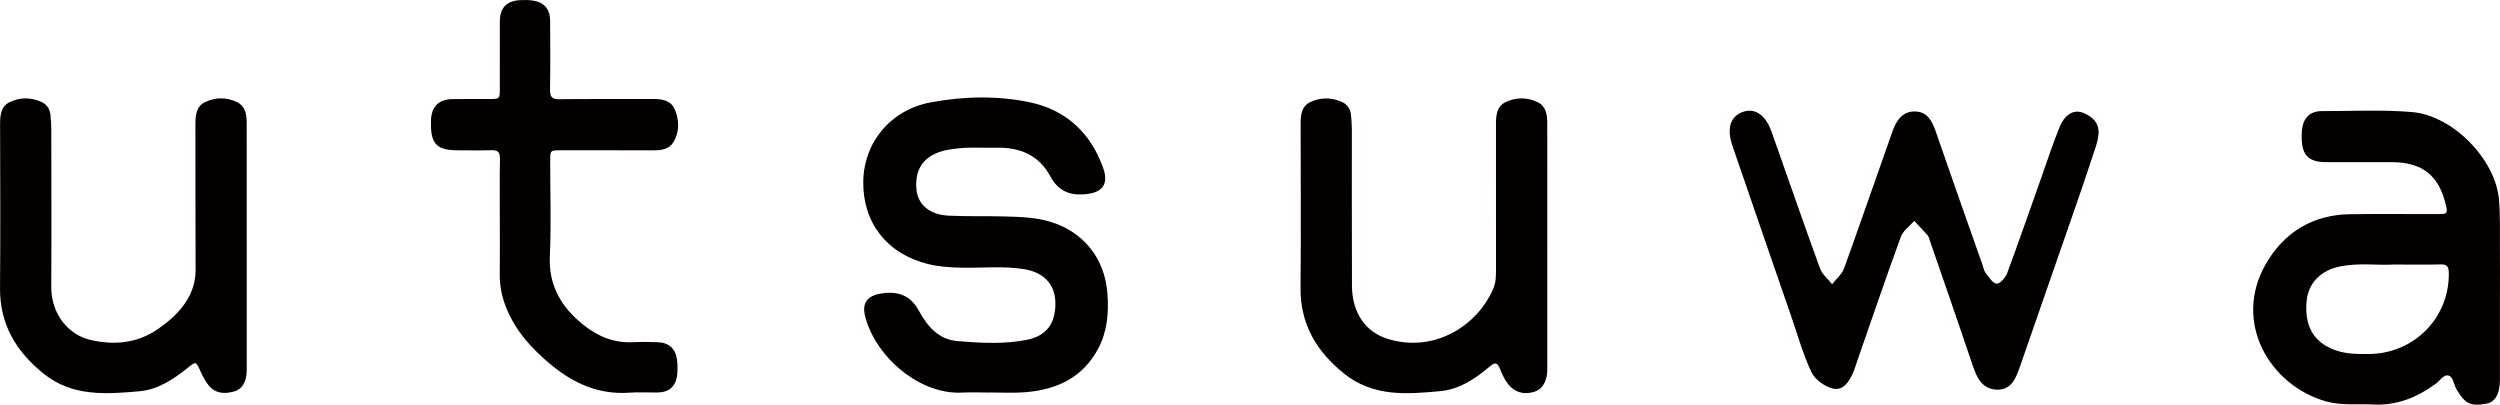
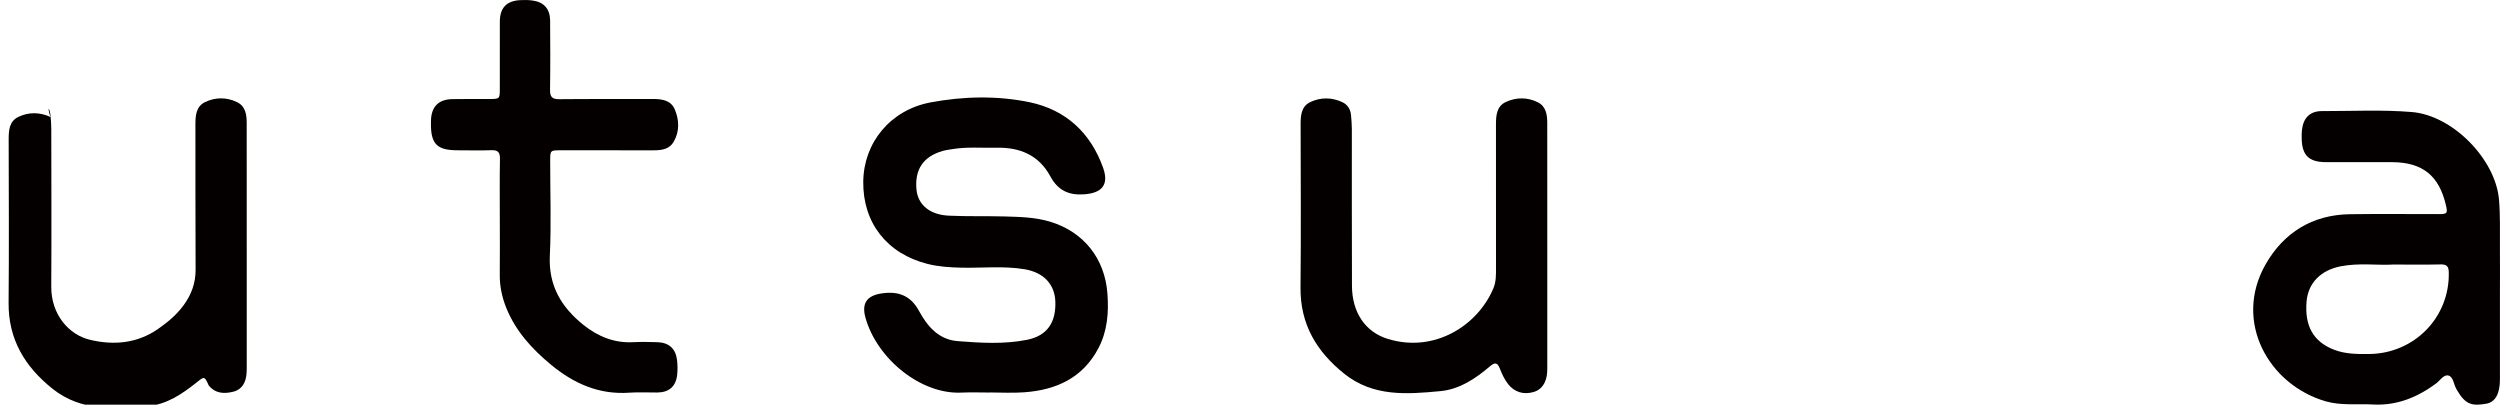
<svg xmlns="http://www.w3.org/2000/svg" version="1.1" id="レイヤー_1" x="0px" y="0px" viewBox="0 0 208.789 33.797" enable-background="new 0 0 208.789 33.797" xml:space="preserve">
  <g>
    <g>
      <path fill-rule="evenodd" clip-rule="evenodd" fill="#040000" d="M208.783,24.752c0,2.321,0.002,4.638,0,6.959    c0,1.137-0.37,1.871-1.135,2.004c-1.158,0.197-1.721,0.118-2.442-1.119c-0.02-0.036-0.039-0.074-0.062-0.111    c-0.23-0.383-0.243-1.026-0.678-1.126c-0.39-0.089-0.704,0.448-1.053,0.698c-1.569,1.144-3.266,1.834-5.247,1.724    c-1.311-0.073-2.63,0.107-3.926-0.263c-4.763-1.372-7.75-6.656-5.031-11.434c1.515-2.656,3.899-4.144,7.034-4.194    c2.486-0.036,4.975-0.005,7.463-0.009c0.672,0,0.723-0.072,0.57-0.731c-0.57-2.473-1.942-3.585-4.469-3.607    c-1.862-0.009-3.722,0.002-5.583-0.002c-1.399-0.007-1.976-0.577-1.997-1.984c-0.003-0.229-0.006-0.46,0.021-0.691    c0.107-1.01,0.664-1.59,1.67-1.587c2.505,0.005,5.012-0.129,7.519,0.079c3.382,0.281,6.971,3.914,7.268,7.306    c0.118,1.355,0.064,2.72,0.078,4.074C208.796,22.077,208.783,23.416,208.783,24.752z M199.873,22.093    c-1.275,0.081-2.846-0.156-4.402,0.15c-1.664,0.328-2.698,1.402-2.834,2.91c-0.184,2.072,0.569,3.39,2.293,4.054    c0.942,0.365,1.917,0.365,2.899,0.358c3.8-0.021,6.774-3.066,6.682-6.826c-0.01-0.487-0.169-0.663-0.656-0.656    C202.624,22.112,201.391,22.093,199.873,22.093z" />
      <path fill-rule="evenodd" clip-rule="evenodd" fill="#040000" d="M82.639,32.783c-0.774,0-1.547-0.032-2.319,0.005    c-3.416,0.175-7.098-2.838-8.044-6.271c-0.33-1.194,0.128-1.825,1.335-2.009c1.391-0.215,2.436,0.158,3.14,1.459    c0.695,1.286,1.647,2.398,3.222,2.521c1.933,0.152,3.889,0.274,5.807-0.111c1.667-0.336,2.419-1.434,2.358-3.191    c-0.053-1.443-0.974-2.434-2.568-2.7c-1.744-0.292-3.504-0.095-5.257-0.131c-0.966-0.021-1.924-0.079-2.86-0.317    c-3.391-0.858-5.402-3.453-5.357-6.875c0.04-3.25,2.258-5.978,5.619-6.611c2.741-0.514,5.56-0.578,8.287-0.012    c2.998,0.629,5.079,2.539,6.124,5.469c0.503,1.406-0.08,2.111-1.573,2.219c-1.308,0.098-2.21-0.344-2.829-1.494    c-0.96-1.782-2.547-2.437-4.495-2.398c-1.21,0.03-2.423-0.084-3.631,0.109c-0.286,0.045-0.58,0.082-0.858,0.159    c-1.628,0.46-2.362,1.549-2.199,3.232c0.124,1.268,1.104,2.104,2.712,2.176c1.542,0.072,3.093,0.023,4.639,0.065    c1.271,0.038,2.541,0.061,3.784,0.43c2.806,0.838,4.592,3.064,4.81,5.996c0.123,1.592,0,3.146-0.748,4.572    c-1.306,2.495-3.539,3.499-6.215,3.689c-0.958,0.072-1.925,0.012-2.886,0.012C82.639,32.776,82.639,32.78,82.639,32.783z" />
-       <path fill-rule="evenodd" clip-rule="evenodd" fill="#040000" d="M20.606,20.592c0,3.302,0,6.606,0,9.904    c0,0.235,0.004,0.464-0.014,0.691c-0.054,0.727-0.358,1.334-1.092,1.522c-0.741,0.19-1.496,0.181-2.065-0.514    c-0.311-0.371-0.517-0.802-0.716-1.239c-0.358-0.783-0.358-0.781-1.013-0.256c-1.206,0.965-2.505,1.841-4.063,1.977    c-2.769,0.242-5.572,0.469-7.977-1.452c-2.317-1.854-3.695-4.133-3.664-7.199c0.041-4.534,0.015-9.074,0.006-13.61    c0-0.759,0.042-1.526,0.812-1.893c0.864-0.414,1.792-0.401,2.669,0.004C3.9,8.719,4.157,9.097,4.21,9.568    c0.039,0.39,0.072,0.792,0.073,1.186c0.005,4.391,0.026,8.782-0.002,13.171c-0.017,2.341,1.463,4.038,3.247,4.457    c1.976,0.467,3.913,0.301,5.65-0.894c0.811-0.562,1.563-1.184,2.153-1.991c0.65-0.885,1.006-1.845,1.004-2.965    c-0.022-4.035-0.006-8.071-0.015-12.106c0-0.756,0.04-1.527,0.808-1.902c0.864-0.414,1.8-0.414,2.666,0.004    c0.691,0.333,0.808,1.017,0.808,1.715c0.004,1.801,0.003,3.596,0.003,5.392C20.606,17.29,20.606,18.939,20.606,20.592z" />
+       <path fill-rule="evenodd" clip-rule="evenodd" fill="#040000" d="M20.606,20.592c0,3.302,0,6.606,0,9.904    c0,0.235,0.004,0.464-0.014,0.691c-0.054,0.727-0.358,1.334-1.092,1.522c-0.741,0.19-1.496,0.181-2.065-0.514    c-0.358-0.783-0.358-0.781-1.013-0.256c-1.206,0.965-2.505,1.841-4.063,1.977    c-2.769,0.242-5.572,0.469-7.977-1.452c-2.317-1.854-3.695-4.133-3.664-7.199c0.041-4.534,0.015-9.074,0.006-13.61    c0-0.759,0.042-1.526,0.812-1.893c0.864-0.414,1.792-0.401,2.669,0.004C3.9,8.719,4.157,9.097,4.21,9.568    c0.039,0.39,0.072,0.792,0.073,1.186c0.005,4.391,0.026,8.782-0.002,13.171c-0.017,2.341,1.463,4.038,3.247,4.457    c1.976,0.467,3.913,0.301,5.65-0.894c0.811-0.562,1.563-1.184,2.153-1.991c0.65-0.885,1.006-1.845,1.004-2.965    c-0.022-4.035-0.006-8.071-0.015-12.106c0-0.756,0.04-1.527,0.808-1.902c0.864-0.414,1.8-0.414,2.666,0.004    c0.691,0.333,0.808,1.017,0.808,1.715c0.004,1.801,0.003,3.596,0.003,5.392C20.606,17.29,20.606,18.939,20.606,20.592z" />
      <path fill-rule="evenodd" clip-rule="evenodd" fill="#040000" d="M129.222,20.608c0,3.284,0,6.565,0,9.847    c0,0.211,0.003,0.414-0.009,0.625c-0.048,0.859-0.455,1.459-1.11,1.653c-0.858,0.251-1.603,0.027-2.142-0.641    c-0.317-0.398-0.521-0.859-0.706-1.323c-0.193-0.484-0.399-0.534-0.809-0.186c-1.208,1.028-2.541,1.932-4.145,2.081    c-2.792,0.267-5.613,0.487-8.036-1.452c-2.312-1.852-3.684-4.139-3.651-7.201c0.046-4.536,0.015-9.07,0.008-13.61    c0-0.761,0.05-1.527,0.829-1.887c0.862-0.399,1.792-0.392,2.665,0.023c0.414,0.193,0.666,0.577,0.712,1.046    c0.038,0.396,0.07,0.792,0.072,1.187c0.004,4.368-0.009,8.737,0.01,13.107c0.009,2.197,1.096,3.855,3.016,4.434    c3.919,1.189,7.522-1.166,8.804-4.255c0.22-0.532,0.209-1.103,0.209-1.667c0-3.995,0.005-7.987-0.003-11.978    c0-0.759,0.048-1.533,0.823-1.893c0.864-0.403,1.803-0.408,2.666,0.02c0.686,0.339,0.794,1.03,0.794,1.723    c0.003,2.09,0.002,4.181,0.002,6.269C129.222,17.888,129.222,19.247,129.222,20.608z" />
      <path fill-rule="evenodd" clip-rule="evenodd" fill="#040000" d="M41.742,18.338c0-1.696-0.019-3.388,0.012-5.08    c0.008-0.559-0.185-0.734-0.728-0.713c-0.939,0.034-1.879,0.007-2.82,0.007c-1.702-0.004-2.219-0.519-2.216-2.196    c0-0.104,0-0.209,0.004-0.315c0.039-1.132,0.629-1.737,1.764-1.762C38.78,8.257,39.805,8.27,40.83,8.27    c0.909-0.003,0.912-0.003,0.912-0.879c0-1.862-0.003-3.723,0.002-5.58c0.001-1.15,0.556-1.742,1.702-1.8    c0.332-0.02,0.672-0.014,1,0.027c0.972,0.124,1.49,0.695,1.498,1.685c0.012,1.918,0.024,3.843-0.007,5.764    C45.926,8.084,46.1,8.29,46.714,8.284c2.594-0.027,5.182-0.005,7.775-0.018c0.765-0.002,1.532,0.088,1.865,0.868    c0.377,0.888,0.411,1.848-0.096,2.715c-0.354,0.609-0.992,0.704-1.647,0.704c-2.593-0.006-5.186-0.004-7.778-0.002    c-0.882,0-0.884,0.002-0.884,0.91c-0.002,2.634,0.097,5.277-0.03,7.901c-0.115,2.498,0.961,4.292,2.808,5.773    c1.215,0.971,2.571,1.527,4.162,1.443c0.669-0.036,1.339-0.018,2.006,0c0.954,0.025,1.524,0.523,1.645,1.463    c0.052,0.414,0.058,0.843,0.015,1.254c-0.105,0.983-0.68,1.479-1.671,1.486c-0.775,0.007-1.552-0.043-2.32,0.013    c-2.537,0.183-4.657-0.768-6.556-2.342c-1.579-1.307-2.938-2.793-3.722-4.729c-0.364-0.901-0.559-1.83-0.547-2.81    C41.756,21.387,41.742,19.858,41.742,18.338z" />
      <g>
-         <path fill-rule="evenodd" clip-rule="evenodd" fill="#040000" d="M175.257,10.883c0.037,0.425-0.073,0.903-0.247,1.429     c-0.455,1.37-0.908,2.747-1.381,4.113c-1.631,4.717-3.273,9.428-4.914,14.143c-0.348,1.001-0.725,2.033-1.988,1.973     c-1.189-0.061-1.63-0.985-1.98-2.029c-1.178-3.51-2.4-7.002-3.605-10.503c-0.041-0.12-0.072-0.26-0.151-0.351     c-0.365-0.414-0.745-0.811-1.119-1.214c-0.384,0.439-0.932,0.813-1.121,1.329c-1.255,3.433-2.433,6.898-3.635,10.349     c-0.114,0.326-0.208,0.661-0.343,0.974c-0.339,0.793-0.862,1.583-1.74,1.345c-0.667-0.183-1.46-0.745-1.753-1.363     c-0.708-1.504-1.16-3.141-1.708-4.726c-1.629-4.719-3.265-9.436-4.882-14.159c-0.501-1.461-0.19-2.443,0.828-2.833     c1.006-0.382,1.92,0.199,2.424,1.613c1.354,3.811,2.671,7.636,4.053,11.434c0.184,0.501,0.67,0.888,1.015,1.329     c0.342-0.442,0.82-0.831,1.003-1.336c1.378-3.804,2.684-7.629,4.042-11.439c0.312-0.879,0.81-1.66,1.856-1.653     c1.061,0.009,1.45,0.797,1.767,1.71c1.277,3.705,2.587,7.394,3.887,11.087c0.085,0.245,0.133,0.526,0.283,0.716     c0.271,0.342,0.609,0.872,0.915,0.868c0.3,0,0.73-0.514,0.873-0.897c0.988-2.659,1.915-5.345,2.865-8.019     c0.504-1.417,0.965-2.856,1.543-4.242c0.355-0.852,1.082-1.481,1.992-1.085C174.871,9.81,175.205,10.293,175.257,10.883z" />
-       </g>
+         </g>
    </g>
  </g>
  <g>
</g>
  <g>
</g>
  <g>
</g>
  <g>
</g>
  <g>
</g>
  <g>
</g>
  <g>
</g>
  <g>
</g>
  <g>
</g>
  <g>
</g>
  <g>
</g>
  <g>
</g>
  <g>
</g>
  <g>
</g>
  <g>
</g>
</svg>